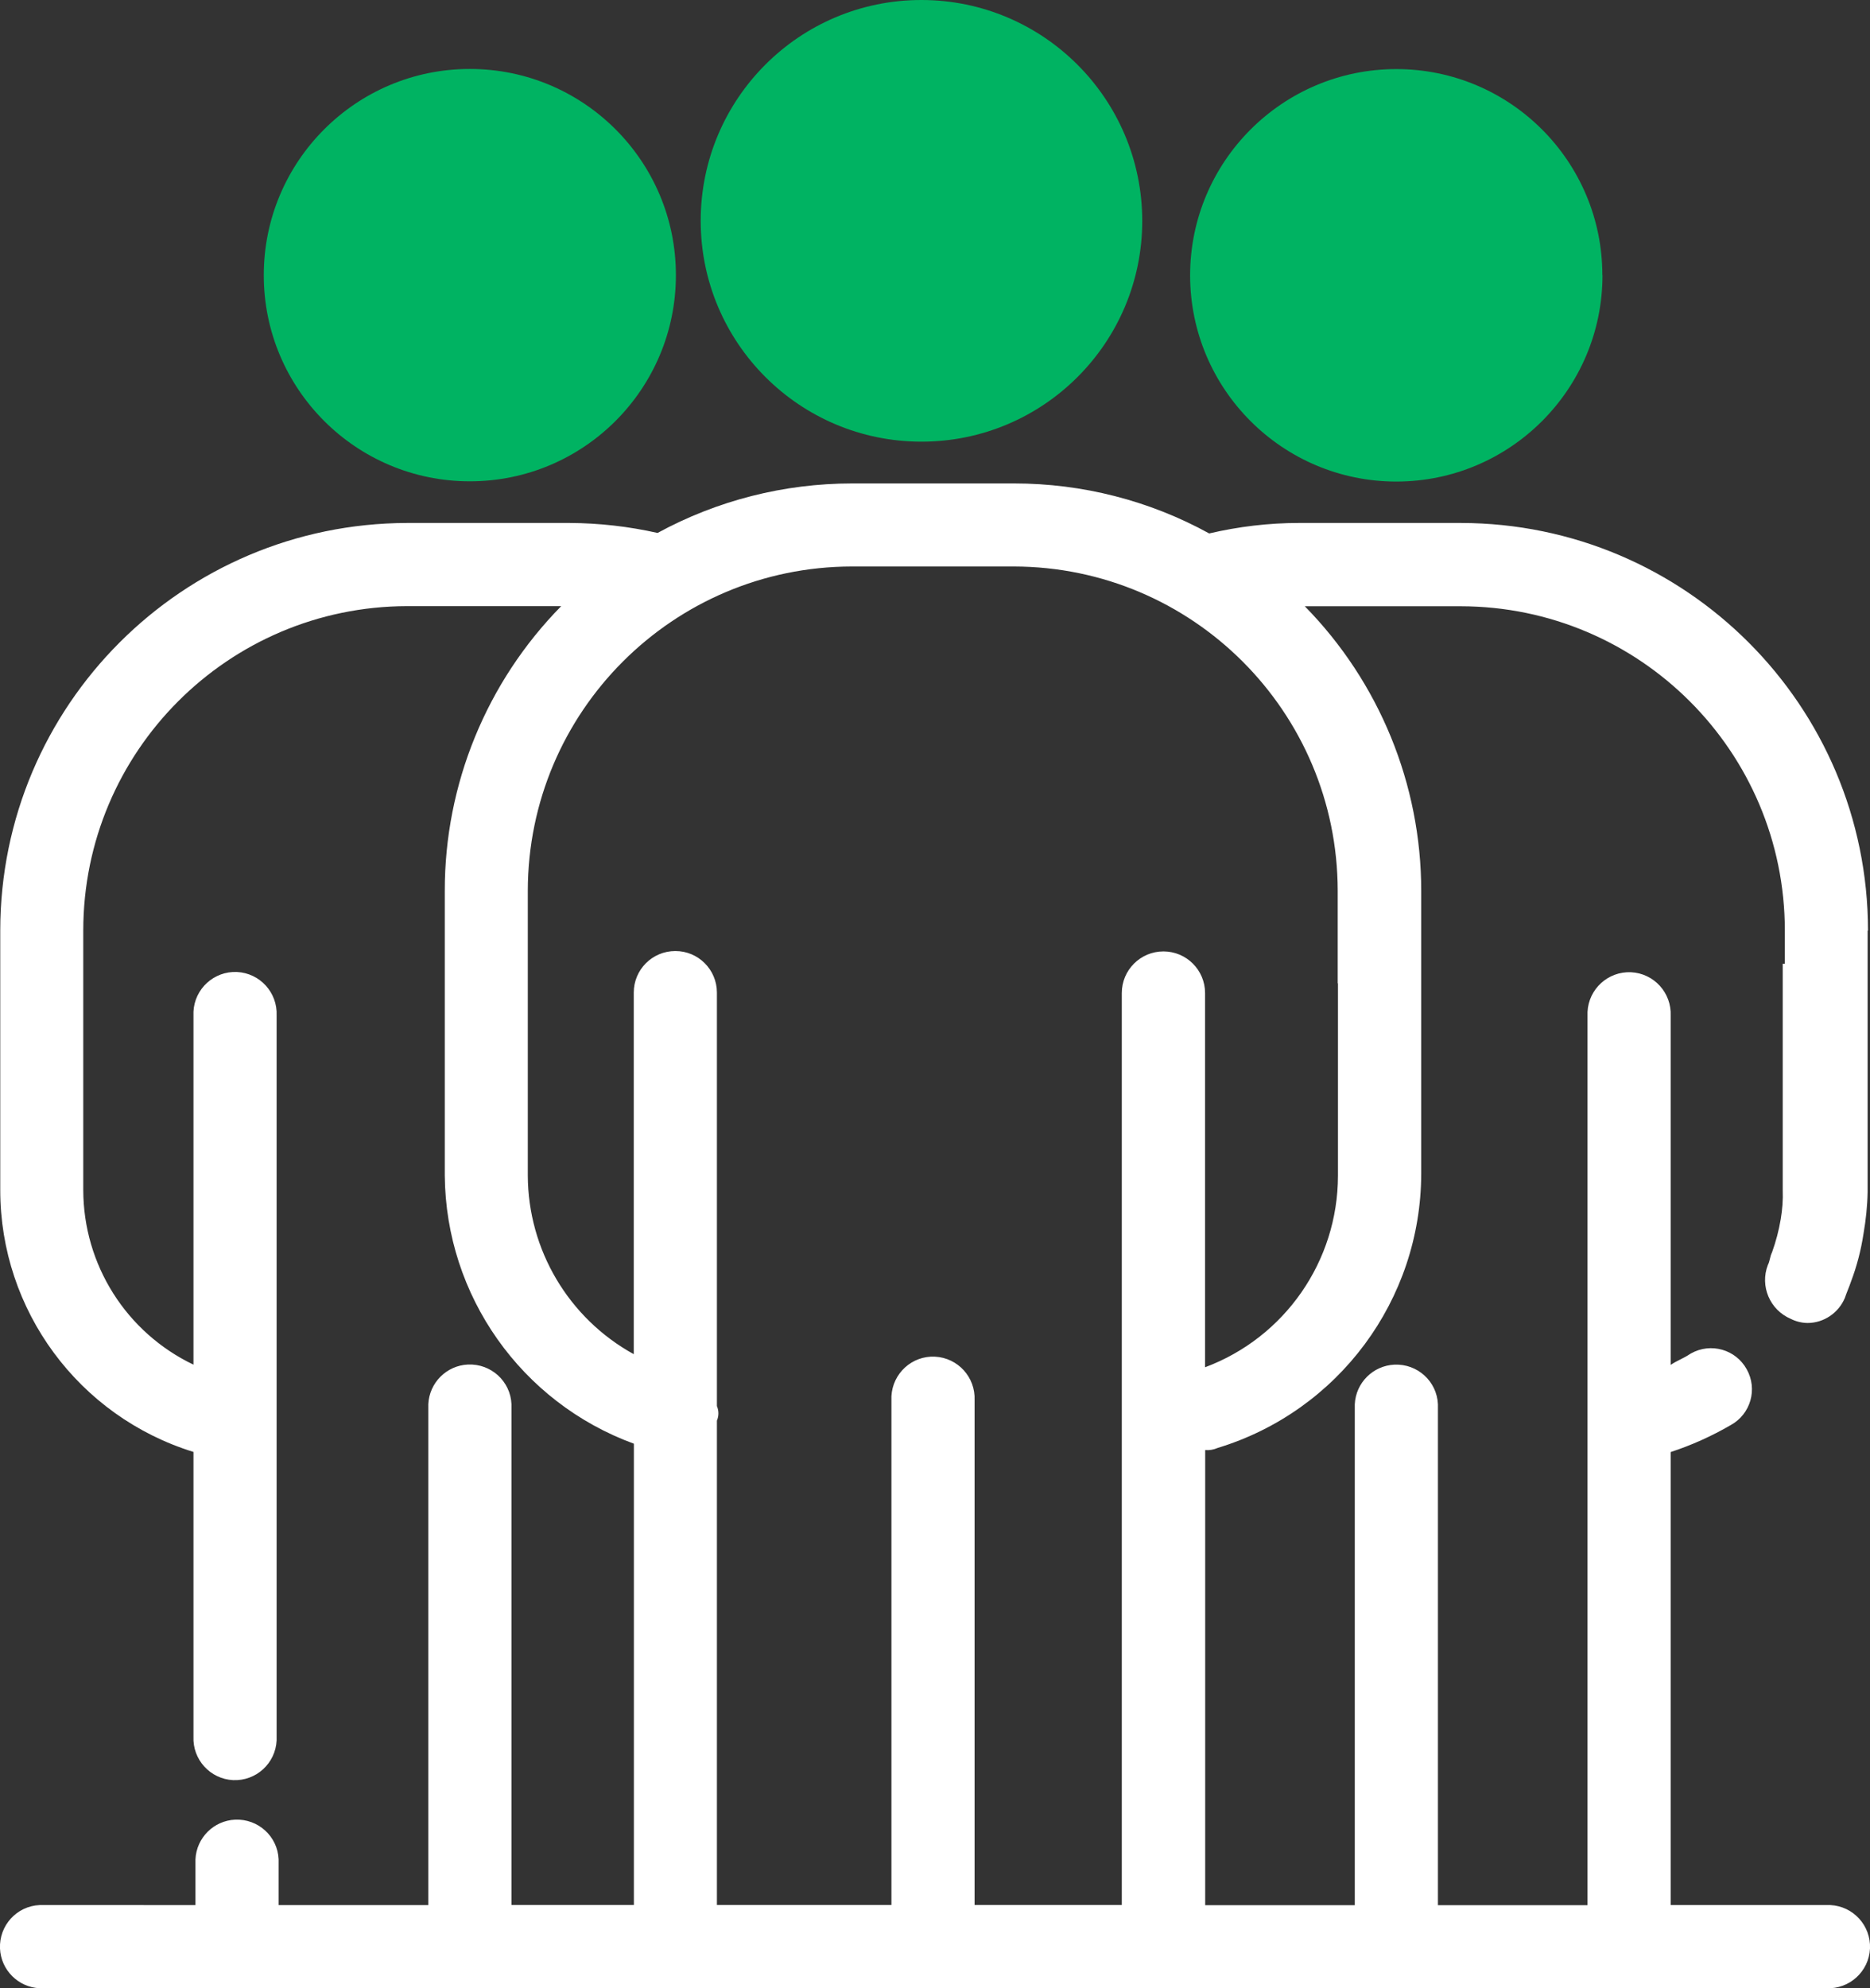
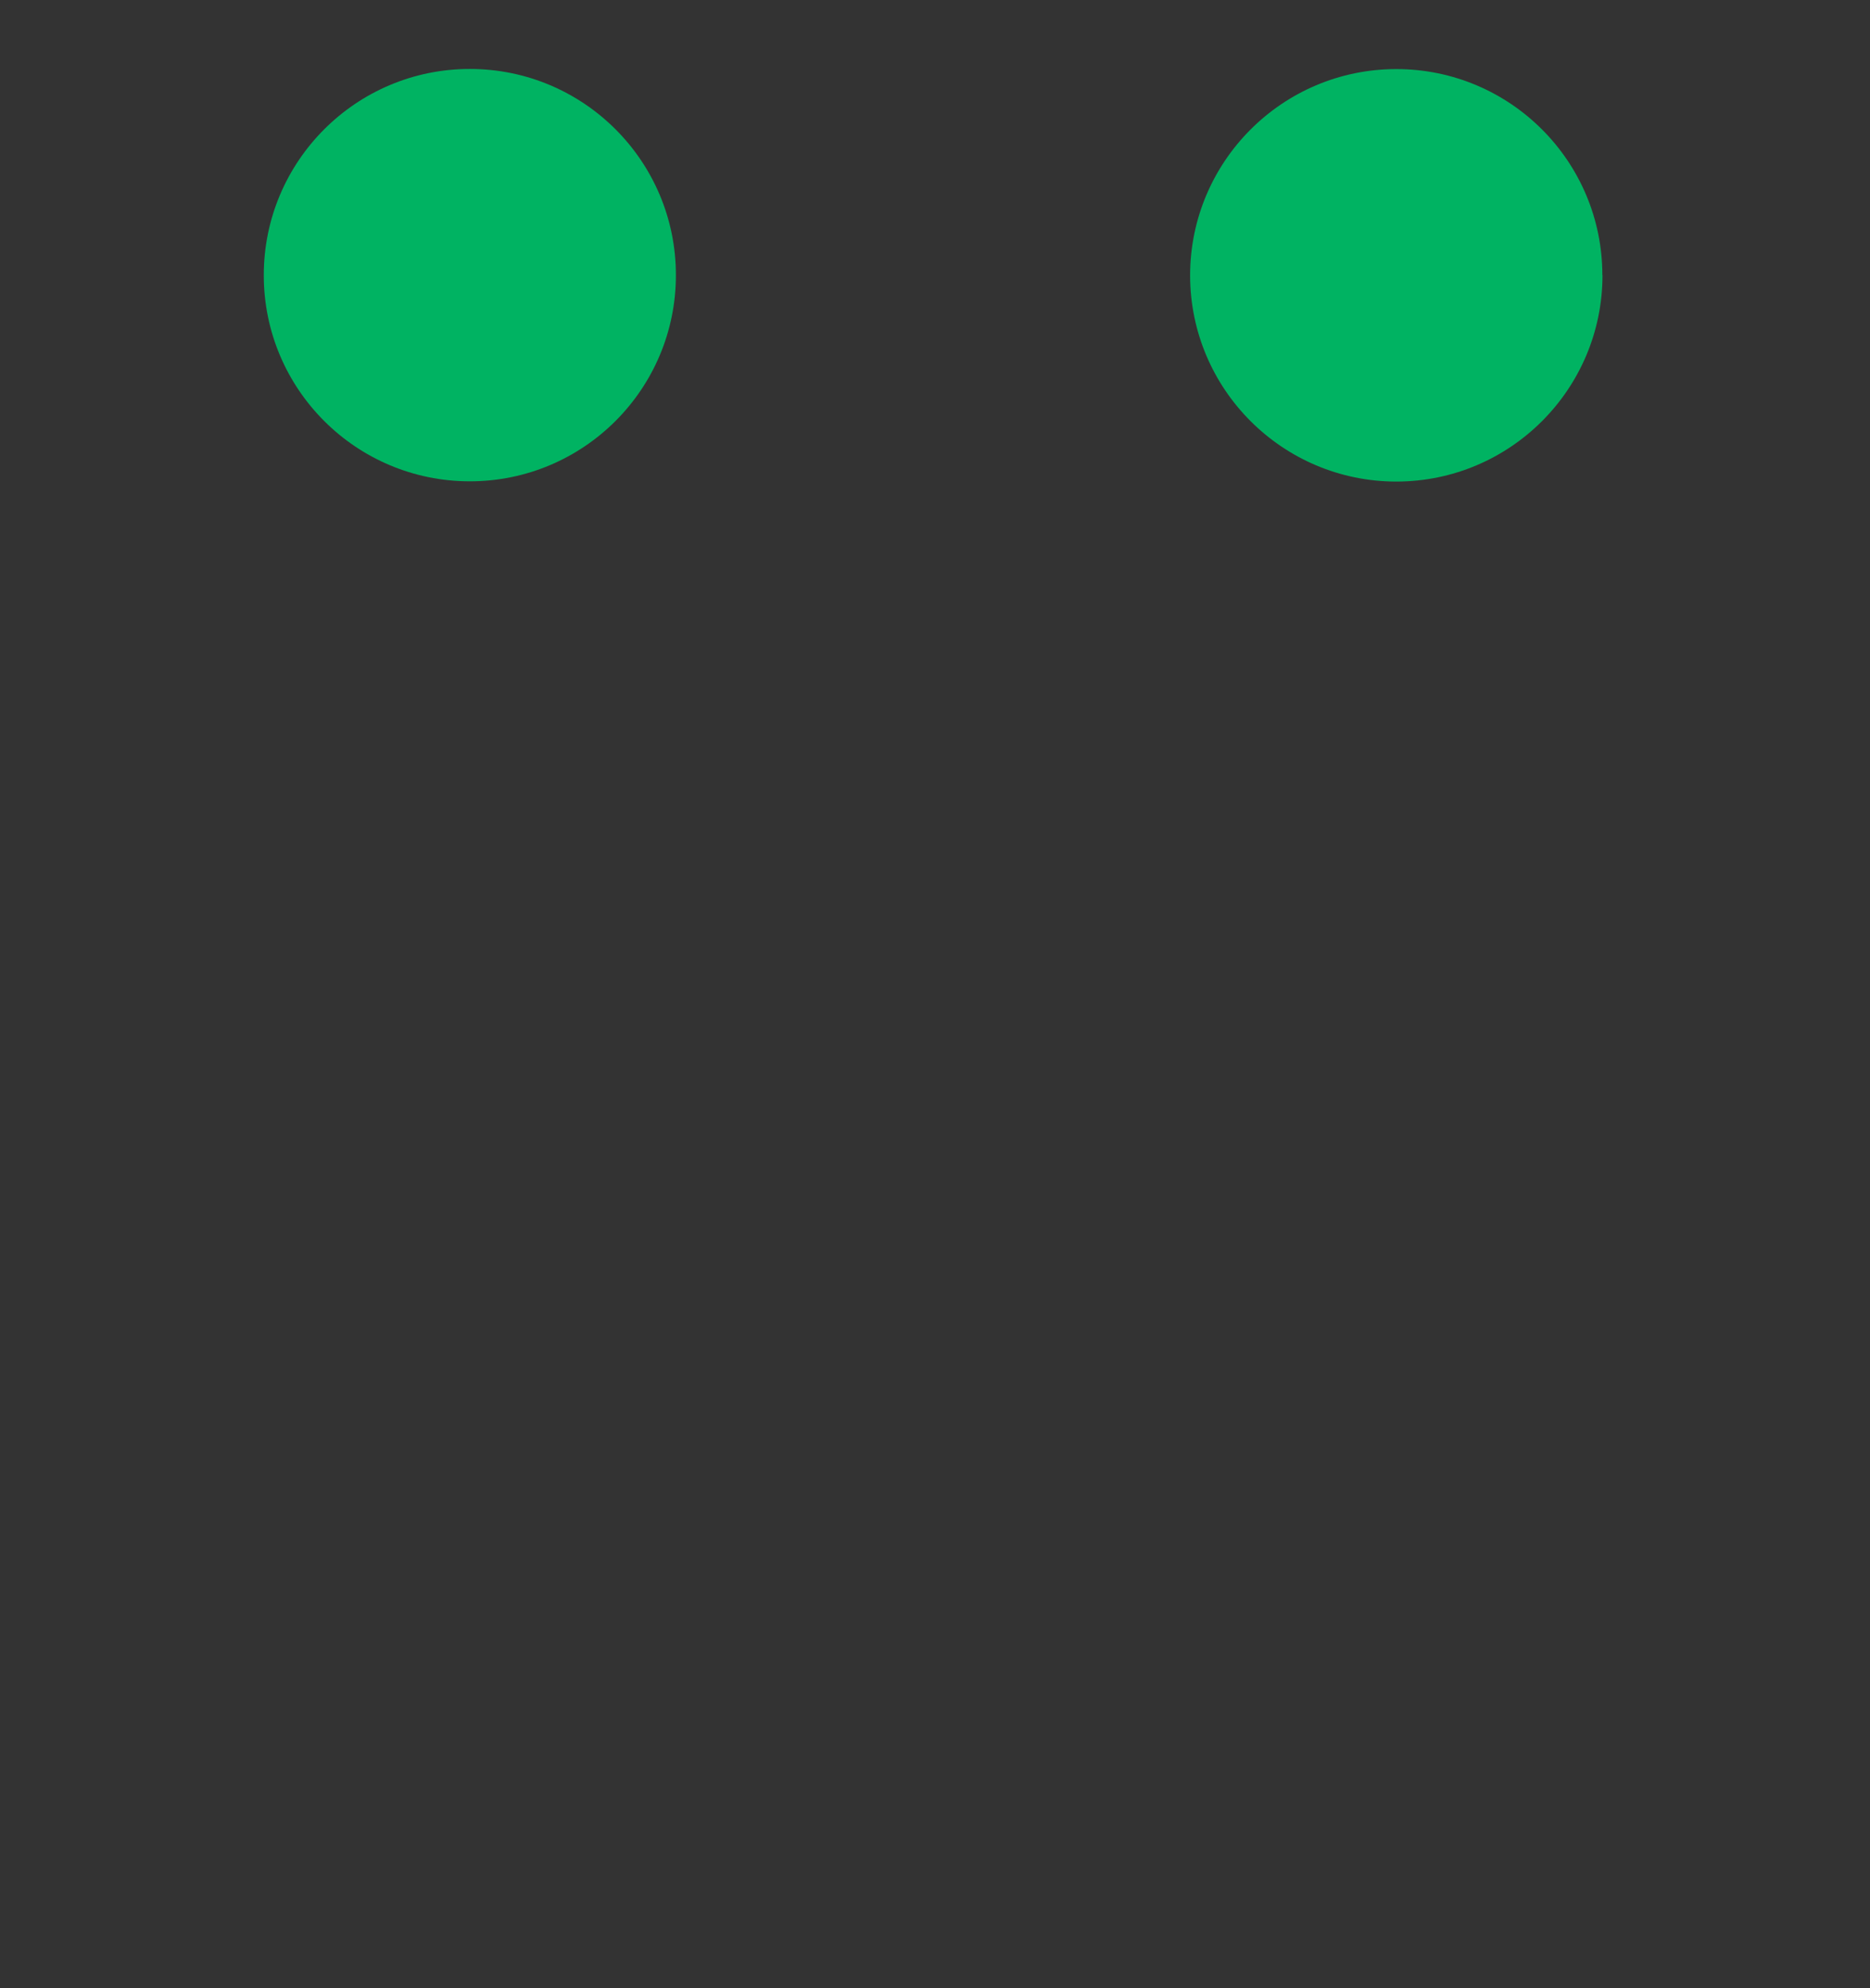
<svg xmlns="http://www.w3.org/2000/svg" id="Calque_2" data-name="Calque 2" viewBox="0 0 150.01 159.44">
  <rect x="0" y="0" width="150.01" height="159.44" fill="#333333" stroke="none" />
  <defs>
    <style>.cls-1 {
        fill: #00b362;
      }

      .cls-1, .cls-2 {
        stroke-width: 0px;
      }

      .cls-2 {
        fill: #fff;
      }</style>
  </defs>
  <g id="Calque_2-2" data-name="Calque 2">
    <g id="Groupe_37" data-name="Groupe 37">
-       <path id="Tracé_44" data-name="Tracé 44" class="cls-1" d="M91.63,17.71c0,9.78-7.93,17.71-17.71,17.71-9.78,0-17.71-7.93-17.71-17.71S64.13,0,73.91,0c9.78,0,17.71,7.93,17.72,17.71" />
-       <path id="Tracé_45" data-name="Tracé 45" class="cls-1" d="M54.22,22.07c0,9.13-7.4,16.53-16.53,16.53s-16.53-7.4-16.53-16.53S28.56,5.53,37.69,5.53s16.53,7.4,16.53,16.53h0" />
+       <path id="Tracé_45" data-name="Tracé 45" class="cls-1" d="M54.22,22.07c0,9.13-7.4,16.53-16.53,16.53s-16.53-7.4-16.53-16.53S28.56,5.53,37.69,5.53s16.53,7.4,16.53,16.53" />
      <path id="Tracé_46" data-name="Tracé 46" class="cls-1" d="M128.55,22.07c0,9.13-7.4,16.54-16.53,16.55-9.13,0-16.54-7.4-16.55-16.53,0-9.13,7.4-16.54,16.53-16.55,0,0,0,0,.01,0,9.13,0,16.53,7.4,16.53,16.53" />
-       <path id="Tracé_47" data-name="Tracé 47" class="cls-2" d="M149.85,74.61c-.02-18.03-14.63-32.65-32.67-32.67h-12.99c-2.42,0-4.83.29-7.19.84-4.8-2.64-10.18-4.01-15.65-4.01h-12.99c-5.45,0-10.82,1.36-15.61,3.97-2.32-.52-4.69-.79-7.06-.8h-13.03C14.64,41.98.04,56.58.02,74.61v20.83c0,9.64,6.29,18.15,15.5,21v22.83c-.08,1.84,1.34,3.4,3.18,3.49,1.84.08,3.4-1.34,3.49-3.18,0-.1,0-.2,0-.31v-57.83c.08-1.84-1.34-3.4-3.18-3.49-1.84-.08-3.4,1.34-3.49,3.18,0,.1,0,.2,0,.31v28c-5.4-2.58-8.83-8.02-8.84-14v-20.83c.01-14.34,11.63-25.97,25.97-26h12.37c-5.99,6.09-9.35,14.29-9.34,22.83v22.84c.08,9.63,6.13,18.19,15.17,21.5v36.99h-9.82v-40.16c-.08-1.84-1.64-3.26-3.49-3.18-1.72.08-3.1,1.46-3.18,3.18v40.17h-12.01v-3.67c-.08-1.84-1.64-3.26-3.49-3.18-1.72.08-3.1,1.46-3.18,3.18v3.67H3.18c-1.84.08-3.26,1.64-3.18,3.49.08,1.72,1.46,3.1,3.18,3.18h143.34c1.84.08,3.4-1.34,3.49-3.18.08-1.84-1.34-3.4-3.18-3.49-.1,0-.2,0-.31,0h-12.5v-36.33c1.68-.55,3.3-1.28,4.83-2.17,1.59-.88,2.16-2.88,1.27-4.47-.88-1.59-2.88-2.16-4.47-1.27-.05.03-.09.05-.13.08-.5.33-1,.5-1.5.84v-28c.08-1.84-1.34-3.4-3.18-3.49-1.84-.08-3.4,1.34-3.49,3.18,0,.1,0,.2,0,.31v71.33h-12v-40.17c-.08-1.84-1.64-3.26-3.49-3.18-1.72.08-3.1,1.46-3.18,3.18v40.17h-12v-36.5c.34.03.68-.03,1-.17,9.69-2.95,16.31-11.87,16.33-22v-22.67c0-8.54-3.36-16.74-9.34-22.83h12.51c14.35.02,25.99,11.65,26,26v2.67h-.17v18.15c.03.78-.03,1.56-.16,2.33-.15.91-.39,1.8-.7,2.67-.17.33-.17.7-.33,1-.66,1.7.16,3.62,1.84,4.33.41.21.87.32,1.33.33,1.31,0,2.49-.8,3-2,.17-.5.33-.83.5-1.33.47-1.24.8-2.52,1-3.83.19-1.1.31-2.22.33-3.34v-20.97h.03ZM107.33,78.86v15.44c-.01,6.84-4.26,12.96-10.66,15.35v-30.01c0-1.84-1.49-3.34-3.34-3.34-1.84,0-3.34,1.49-3.34,3.34h0v73.13h-11.81v-40.48c.08-1.84-1.34-3.4-3.18-3.49s-3.4,1.34-3.49,3.18c0,.1,0,.2,0,.31v40.48h-14v-38.84c.16-.37.16-.79,0-1.17v-33.16c0-1.84-1.5-3.34-3.34-3.33-1.84,0-3.33,1.49-3.33,3.33v29c-5.23-2.88-8.48-8.37-8.5-14.33v-22.84c.02-14.35,11.65-25.98,26-26h12.99c14.34.03,25.96,11.65,25.98,26v7.43Z" />
    </g>
  </g>
</svg>